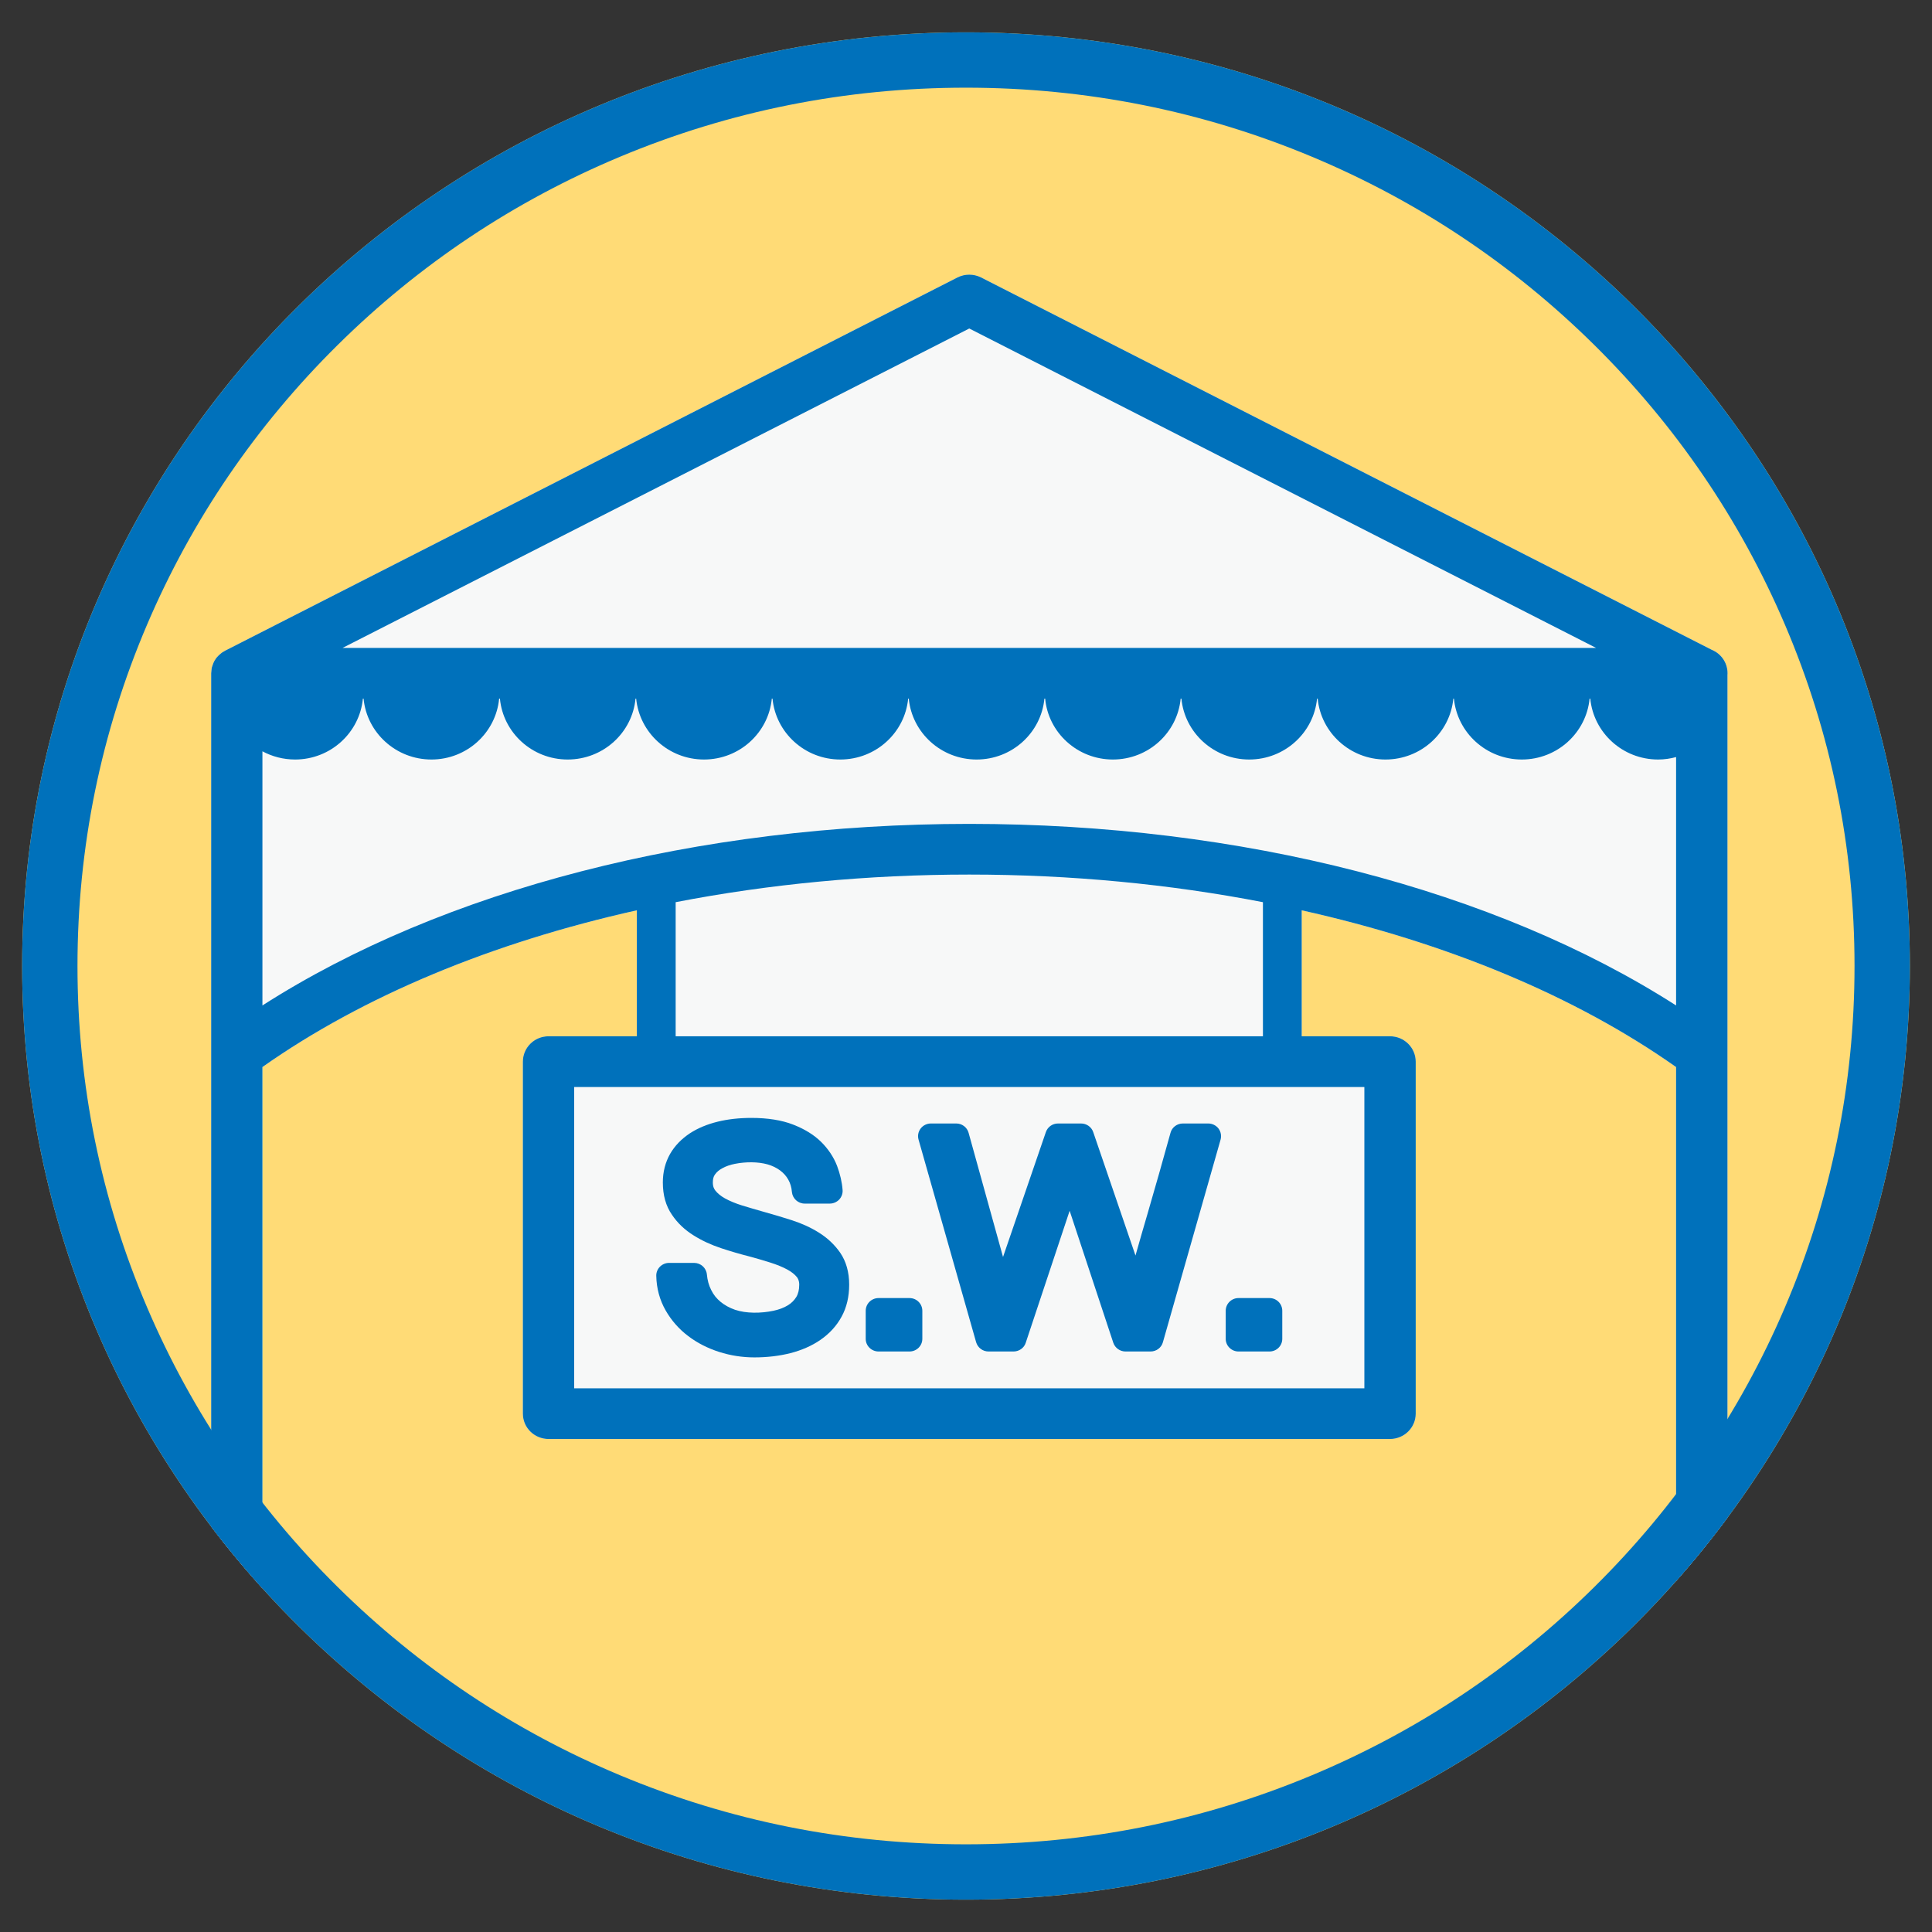
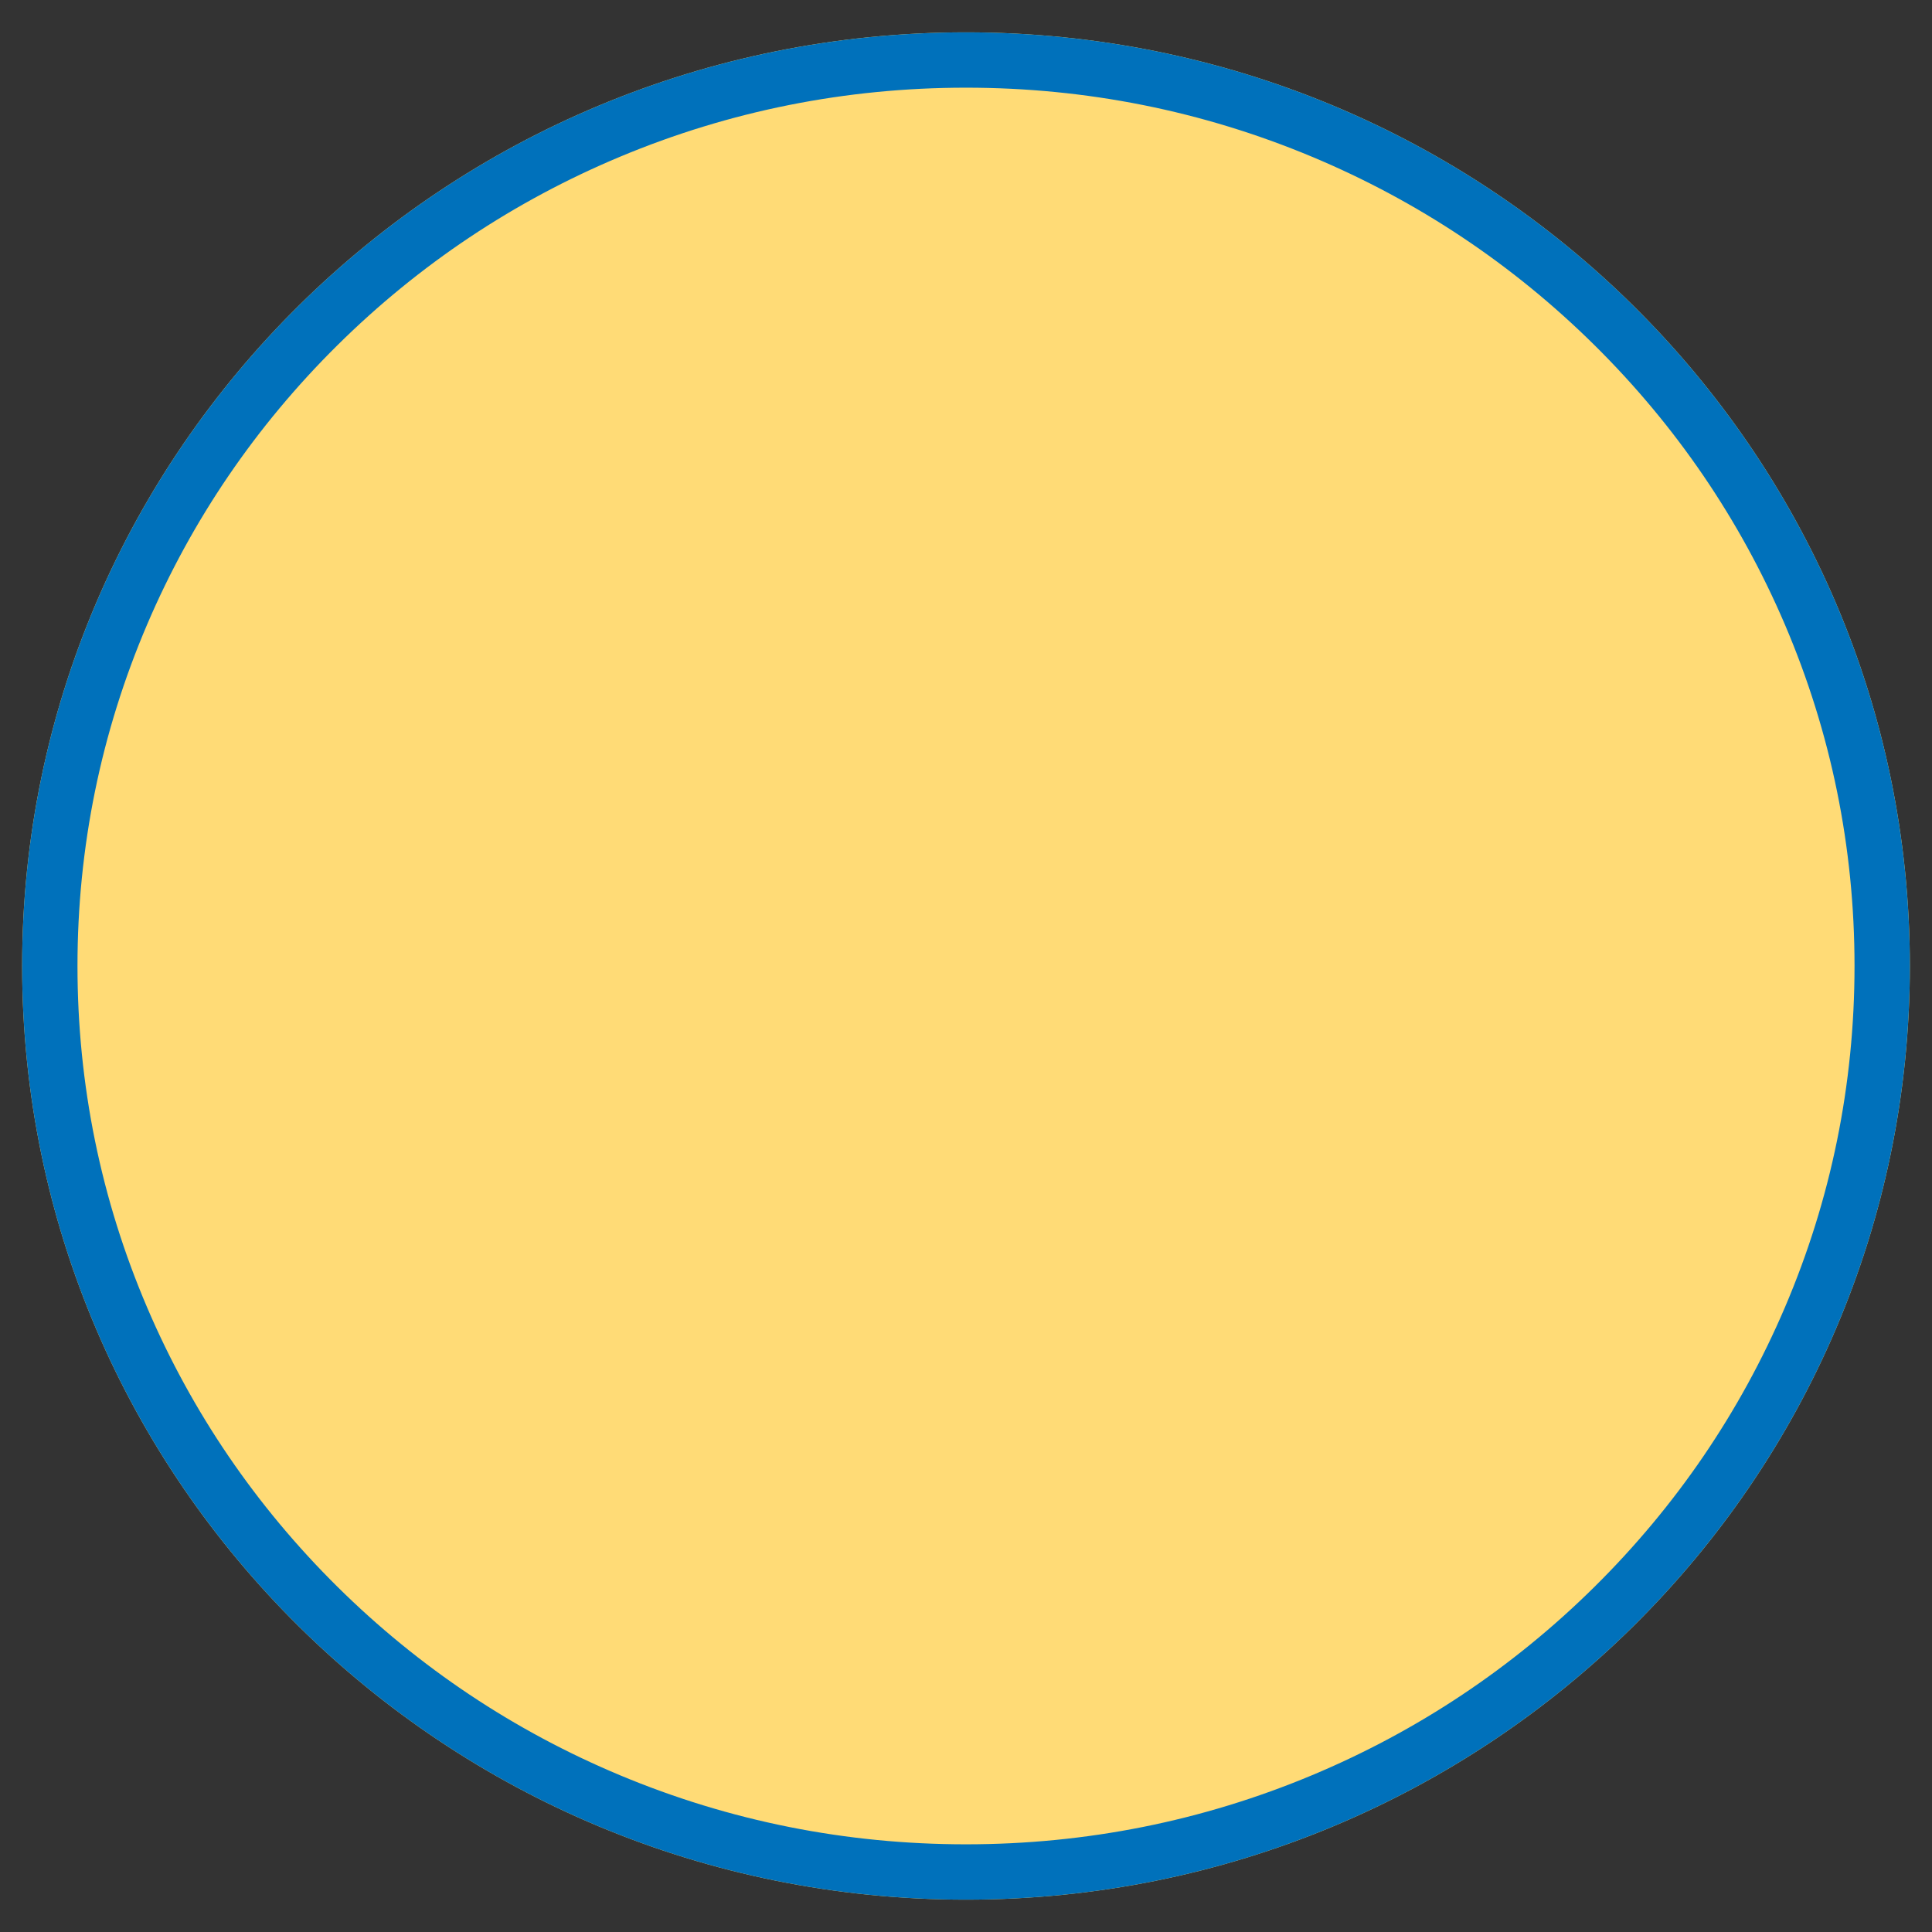
<svg xmlns="http://www.w3.org/2000/svg" xmlns:xlink="http://www.w3.org/1999/xlink" version="1.1" id="icon-set" x="0px" y="0px" viewBox="0 0 768 768" enable-background="new 0 0 768 768" xml:space="preserve">
  <rect x="0" y="0" width="768" height="768" fill="#333333" stroke="none" />
  <g id="icon">
    <path fill="#FFDB76" d="M759.2,383.99c0,204.969-167.995,371.158-375.21,371.158C176.782,755.148,8.8,588.959,8.8,383.99   c0-204.956,167.982-371.138,375.19-371.138C591.205,12.852,759.2,179.034,759.2,383.99z" />
    <g id="icon-5">
      <defs>
-         <path id="SVGID_1_" d="M759.2,383.99c0,204.969-167.995,371.158-375.21,371.158C176.782,755.148,8.8,588.959,8.8,383.99     c0-204.956,167.982-371.138,375.19-371.138C591.205,12.852,759.2,179.034,759.2,383.99z" />
-       </defs>
+         </defs>
      <clipPath id="SVGID_2_">
        <use xlink:href="#SVGID_1_" overflow="visible" />
      </clipPath>
      <g clip-path="url(#SVGID_2_)">
        <path fill="#F7F8F8" d="M686.727,267.617c0-4.217-2.609-7.833-6.318-9.328L389.991,110.288c-2.962-1.481-6.419-1.481-9.381,0     L89.479,258.663c-0.227,0.113-0.4,0.234-0.594,0.36c-0.227,0.12-0.44,0.247-0.674,0.407c-0.267,0.227-0.614,0.474-0.921,0.761     c-0.133,0.133-0.286,0.247-0.42,0.4c-0.428,0.407-0.795,0.834-1.115,1.288c0,0-0.04,0.093-0.08,0.14     c-0.347,0.494-0.634,1.007-0.847,1.541c-0.073,0.18-0.187,0.42-0.226,0.607c-0.154,0.374-0.267,0.754-0.388,1.148     c-0.033,0.234-0.053,0.447-0.113,0.687c-0.06,0.394-0.08,0.807-0.113,1.221c0,0.147-0.04,0.267-0.04,0.394v151.31v321.109     c0,5.565,4.537,10.068,10.182,10.068h34.735c5.631,0,10.182-4.504,10.182-10.068c0-5.571-4.551-10.075-10.182-10.075h-24.547     V424.165c40.093-28.263,91.328-49.487,148.835-62.304v50.074h-35.095c-5.651,0-10.208,4.517-10.208,10.088v139.934     c0,5.558,4.557,10.062,10.208,10.062h334.507c5.611,0,10.202-4.504,10.202-10.062V422.023c0-5.571-4.59-10.088-10.202-10.088     h-35.115v-50.074c57.507,12.817,108.742,34.041,148.815,62.304v305.797h-24.507c-5.631,0-10.182,4.504-10.182,10.075     c0,5.565,4.55,10.068,10.182,10.068h34.695c5.665,0,10.242-4.504,10.242-10.068V418.927V268.391     C686.694,268.144,686.727,267.884,686.727,267.617z" />
-         <path fill="#0071BB" d="M686.727,267.617c0-4.217-2.609-7.833-6.318-9.328L389.991,110.288c-2.962-1.481-6.419-1.481-9.381,0     L89.479,258.663c-0.227,0.113-0.4,0.234-0.594,0.36c-0.227,0.12-0.44,0.247-0.674,0.407c-0.267,0.227-0.614,0.474-0.921,0.761     c-0.133,0.133-0.286,0.247-0.42,0.4c-0.428,0.407-0.795,0.834-1.115,1.288c0,0-0.04,0.093-0.08,0.14     c-0.347,0.494-0.634,1.007-0.847,1.541c-0.073,0.18-0.187,0.42-0.226,0.607c-0.154,0.374-0.267,0.754-0.388,1.148     c-0.033,0.234-0.053,0.447-0.113,0.687c-0.06,0.394-0.08,0.807-0.113,1.221c0,0.147-0.04,0.267-0.04,0.394v151.31v321.109     c0,5.565,4.537,10.068,10.182,10.068h34.735c5.631,0,10.182-4.504,10.182-10.068c0-5.571-4.551-10.075-10.182-10.075h-24.547     V424.165c40.093-28.263,91.328-49.487,148.835-62.304v50.074h-35.095c-5.651,0-10.208,4.517-10.208,10.088v139.934     c0,5.558,4.557,10.062,10.208,10.062h334.507c5.611,0,10.202-4.504,10.202-10.062V422.023c0-5.571-4.59-10.088-10.202-10.088     h-35.115v-50.074c57.507,12.817,108.742,34.041,148.815,62.304v305.797h-24.507c-5.631,0-10.182,4.504-10.182,10.075     c0,5.565,4.55,10.068,10.182,10.068h34.695c5.665,0,10.242-4.504,10.242-10.068V418.927V268.391     C686.694,268.144,686.727,267.884,686.727,267.617z M385.301,130.585l249.157,126.964H136.184L385.301,130.585z M542.356,551.869     h-314.11V432.105h314.11V551.869z M502.036,411.935H268.585v-53.304c37.01-7.166,76.316-10.976,116.715-10.976     s79.719,3.81,116.735,10.976V411.935z M385.301,327.506c-108.048,0-209.104,26.135-280.983,72.179V298.656     c3.883,2.088,8.307,3.263,12.991,3.263c14.071,0,25.641-10.642,26.949-24.22h0.267c1.288,13.578,12.877,24.22,26.982,24.22     c14.072,0,25.621-10.642,26.909-24.22h0.307c1.268,13.578,12.837,24.22,26.929,24.22c14.124,0,25.694-10.642,26.981-24.22h0.247     c1.328,13.578,12.877,24.22,26.969,24.22c14.085,0,25.654-10.642,26.962-24.22h0.267c1.288,13.578,12.877,24.22,26.949,24.22     c14.125,0,25.674-10.642,26.982-24.22h0.234c1.301,13.578,12.877,24.22,26.982,24.22c14.085,0,25.654-10.642,26.942-24.22h0.294     c1.248,13.578,12.857,24.22,26.922,24.22c14.105,0,25.654-10.642,26.949-24.22h0.287c1.302,13.578,12.857,24.22,26.962,24.22     c14.072,0,25.674-10.642,26.962-24.22h0.254c1.288,13.578,12.891,24.22,26.942,24.22c14.112,0,25.681-10.642,26.982-24.22h0.234     c1.308,13.578,12.897,24.22,26.982,24.22c14.091,0,25.641-10.642,26.949-24.22h0.267c1.308,13.578,12.877,24.22,26.962,24.22     c2.502,0,4.884-0.36,7.153-0.974v98.741C594.405,353.641,493.389,327.506,385.301,327.506z" />
        <path fill="#0071BB" d="M273.636,531.152c3.556,2.696,7.686,4.804,12.223,6.252c4.497,1.441,9.228,2.182,14.011,2.182     c5.091,0,9.915-0.574,14.319-1.688c4.516-1.161,8.553-2.929,11.956-5.284c3.57-2.469,6.399-5.544,8.38-9.181     c2.035-3.683,3.036-7.966,3.036-12.757c0-4.971-1.214-9.241-3.556-12.677c-2.176-3.143-5.018-5.851-8.441-7.987     c-3.169-2.002-6.838-3.683-10.816-4.964c-3.676-1.181-7.419-2.289-11.129-3.323c-2.996-0.841-5.918-1.701-8.78-2.582     c-2.483-0.774-4.751-1.721-6.672-2.776c-1.635-0.914-2.923-1.975-3.844-3.149c-0.387-0.514-0.96-1.401-0.96-3.176     c0-1.348,0.267-2.375,0.827-3.129c0.708-1.028,1.688-1.848,2.976-2.529c1.421-0.794,3.115-1.374,5.037-1.748     c4.304-0.834,9.047-0.854,12.951,0.234c1.808,0.527,3.516,1.334,4.904,2.369c1.361,1.001,2.422,2.182,3.249,3.61     c0.841,1.461,1.341,3.116,1.495,5.071c0.287,2.562,2.462,4.53,5.077,4.53h9.975c1.401,0,2.729-0.58,3.73-1.595     c0.941-1.021,1.455-2.369,1.361-3.763c-0.234-3.149-0.981-6.392-2.208-9.661c-1.368-3.496-3.483-6.699-6.346-9.528     c-2.862-2.809-6.612-5.124-11.202-6.892c-4.458-1.728-10.035-2.622-16.494-2.622c-4.824,0-9.354,0.5-13.411,1.501     c-4.19,1.027-7.92,2.575-11.069,4.637c-3.309,2.202-5.978,4.931-7.84,8.16c-1.888,3.323-2.889,7.139-2.889,11.356     c0,5.037,1.195,9.374,3.656,12.897c2.188,3.249,5.091,5.998,8.607,8.173c3.249,2.042,6.919,3.743,10.916,5.064     c3.67,1.214,7.479,2.335,11.223,3.283c2.809,0.761,5.598,1.568,8.347,2.442c2.535,0.807,4.804,1.715,6.725,2.762     c1.615,0.874,2.922,1.895,3.843,3.036c0.347,0.474,0.901,1.328,0.901,2.976c0,2.002-0.4,3.636-1.168,4.904     c-0.847,1.368-1.962,2.462-3.369,3.316c-1.595,0.974-3.516,1.688-5.705,2.155c-5.077,1.061-10.862,1.101-15.299-0.4     c-2.228-0.781-4.15-1.842-5.745-3.169c-1.595-1.308-2.809-2.829-3.71-4.684c-0.961-1.888-1.501-3.917-1.715-6.198     c-0.247-2.582-2.435-4.577-5.091-4.577h-9.954c-1.348,0-2.649,0.54-3.63,1.521c-0.941,0.947-1.481,2.269-1.441,3.616     c0.093,5.024,1.381,9.668,3.742,13.785C266.911,524.941,269.946,528.384,273.636,531.152z" />
        <path fill="#0071BB" d="M349.245,537.237h12.303c2.802,0,5.091-2.248,5.091-5.031v-11.162c0-2.782-2.289-5.044-5.091-5.044     h-12.303c-2.822,0-5.111,2.262-5.111,5.044v11.162C344.134,534.989,346.422,537.237,349.245,537.237z" />
        <path fill="#0071BB" d="M388.03,533.568c0.654,2.168,2.615,3.67,4.917,3.67h9.961c2.188,0,4.19-1.394,4.837-3.463l17.454-52.47     l17.354,52.47c0.707,2.068,2.669,3.463,4.844,3.463h9.975c2.301,0,4.303-1.501,4.897-3.67l22.932-80.559     c0.42-1.515,0.113-3.149-0.847-4.424c-0.96-1.241-2.475-1.982-4.057-1.982H470.21c-2.309,0-4.344,1.521-4.917,3.71     c-2.962,10.722-6.038,21.564-9.154,32.246c-1.615,5.478-3.209,11.016-4.764,16.54l-16.8-49.073     c-0.687-2.048-2.649-3.423-4.844-3.423h-9.147c-2.208,0-4.13,1.374-4.837,3.423l-17.027,49.641l-13.685-49.354     c-0.6-2.188-2.615-3.71-4.884-3.71h-10.108c-1.575,0-3.116,0.741-4.057,1.982c-0.981,1.274-1.287,2.909-0.847,4.424     L388.03,533.568z" />
        <path fill="#0071BB" d="M492.308,537.237h12.343c2.802,0,5.071-2.248,5.071-5.031v-11.162c0-2.782-2.269-5.044-5.071-5.044     h-12.343c-2.762,0-5.071,2.262-5.071,5.044v11.162C487.237,534.989,489.546,537.237,492.308,537.237z" />
      </g>
    </g>
  </g>
  <g>
    <path fill="#0071BB" d="M383.99,34.852c47.72,0,94,9.24,137.554,27.463c42.064,17.6,79.842,42.796,112.286,74.888   c32.427,32.075,57.881,69.415,75.656,110.98c18.39,43.006,27.715,88.697,27.715,135.806c0,47.112-9.325,92.807-27.715,135.815   c-17.775,41.568-43.229,78.91-75.656,110.987c-32.444,32.094-70.222,57.291-112.286,74.891   c-43.554,18.224-89.834,27.464-137.554,27.464c-47.718,0-93.996-9.24-137.547-27.464c-42.061-17.6-79.837-42.797-112.279-74.891   c-32.425-32.077-57.878-69.418-75.651-110.987C40.124,476.797,30.8,431.102,30.8,383.99c0-47.109,9.324-92.801,27.713-135.807   c17.774-41.566,43.226-78.905,75.651-110.98c32.442-32.092,70.218-57.288,112.279-74.887   C289.994,44.092,336.272,34.852,383.99,34.852 M383.99,12.852C176.782,12.852,8.8,179.034,8.8,383.99   c0,204.97,167.982,371.158,375.19,371.158c207.215,0,375.21-166.188,375.21-371.158C759.2,179.034,591.205,12.852,383.99,12.852   L383.99,12.852z" />
  </g>
</svg>